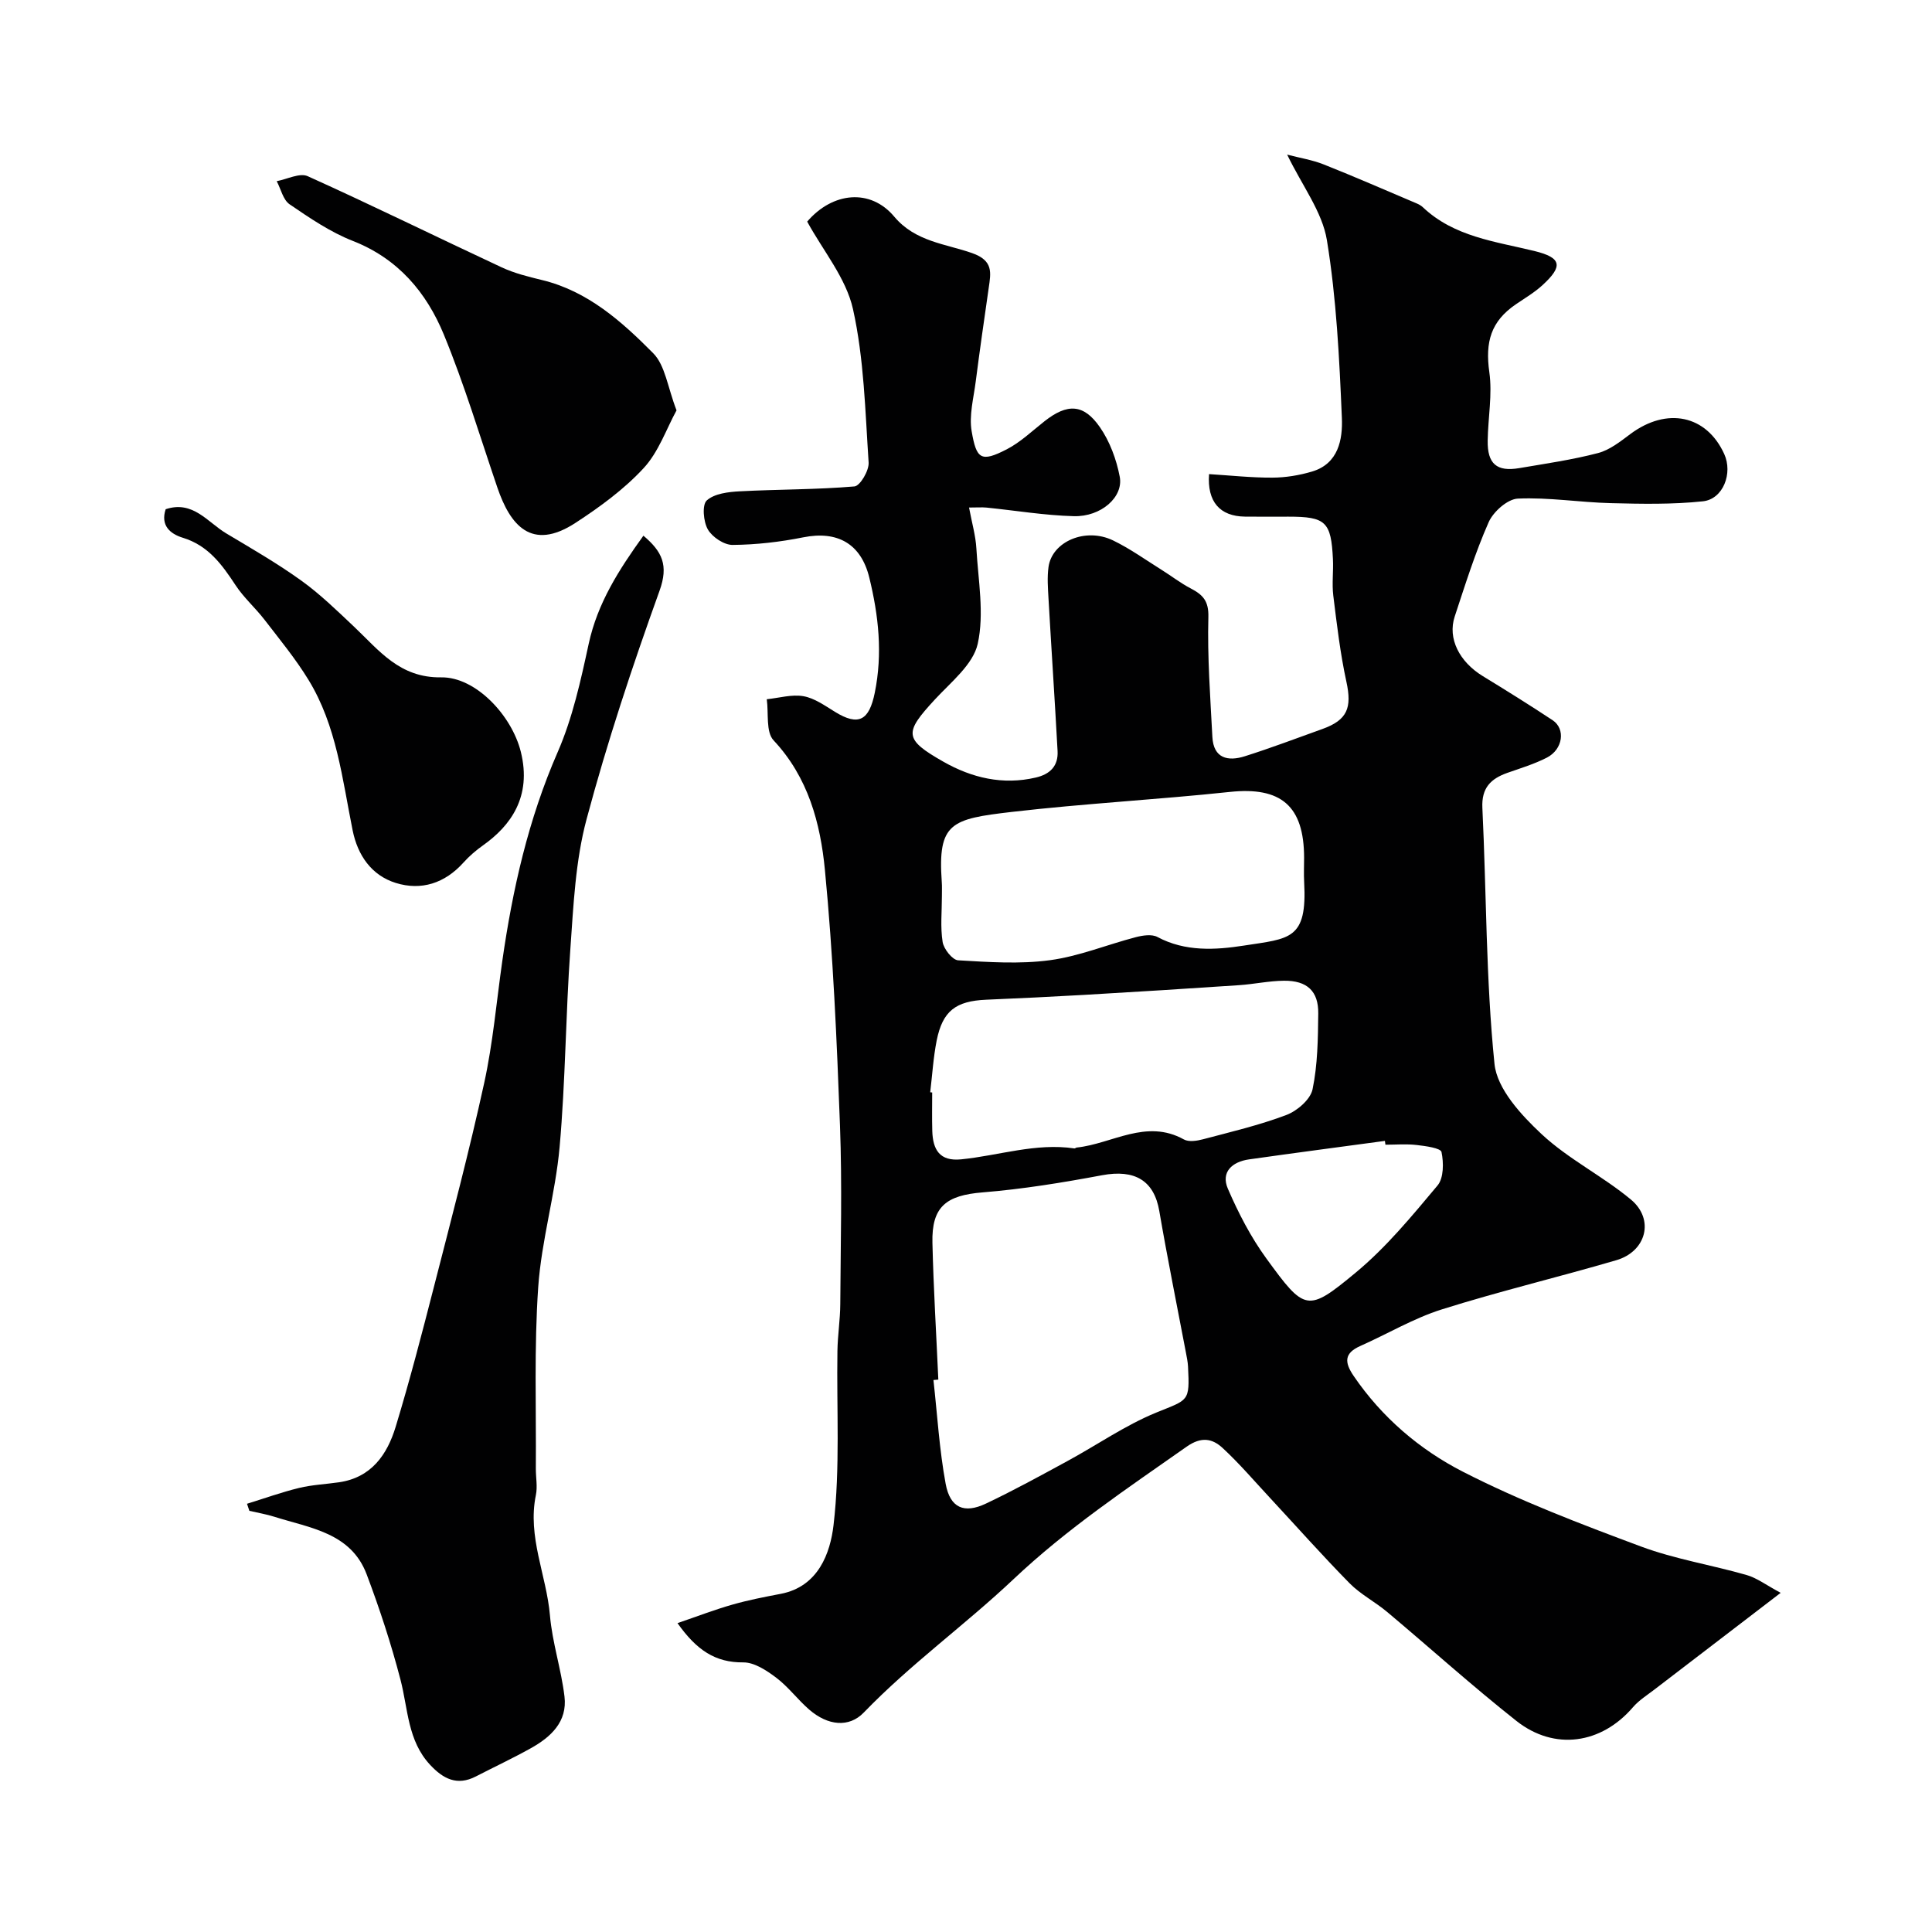
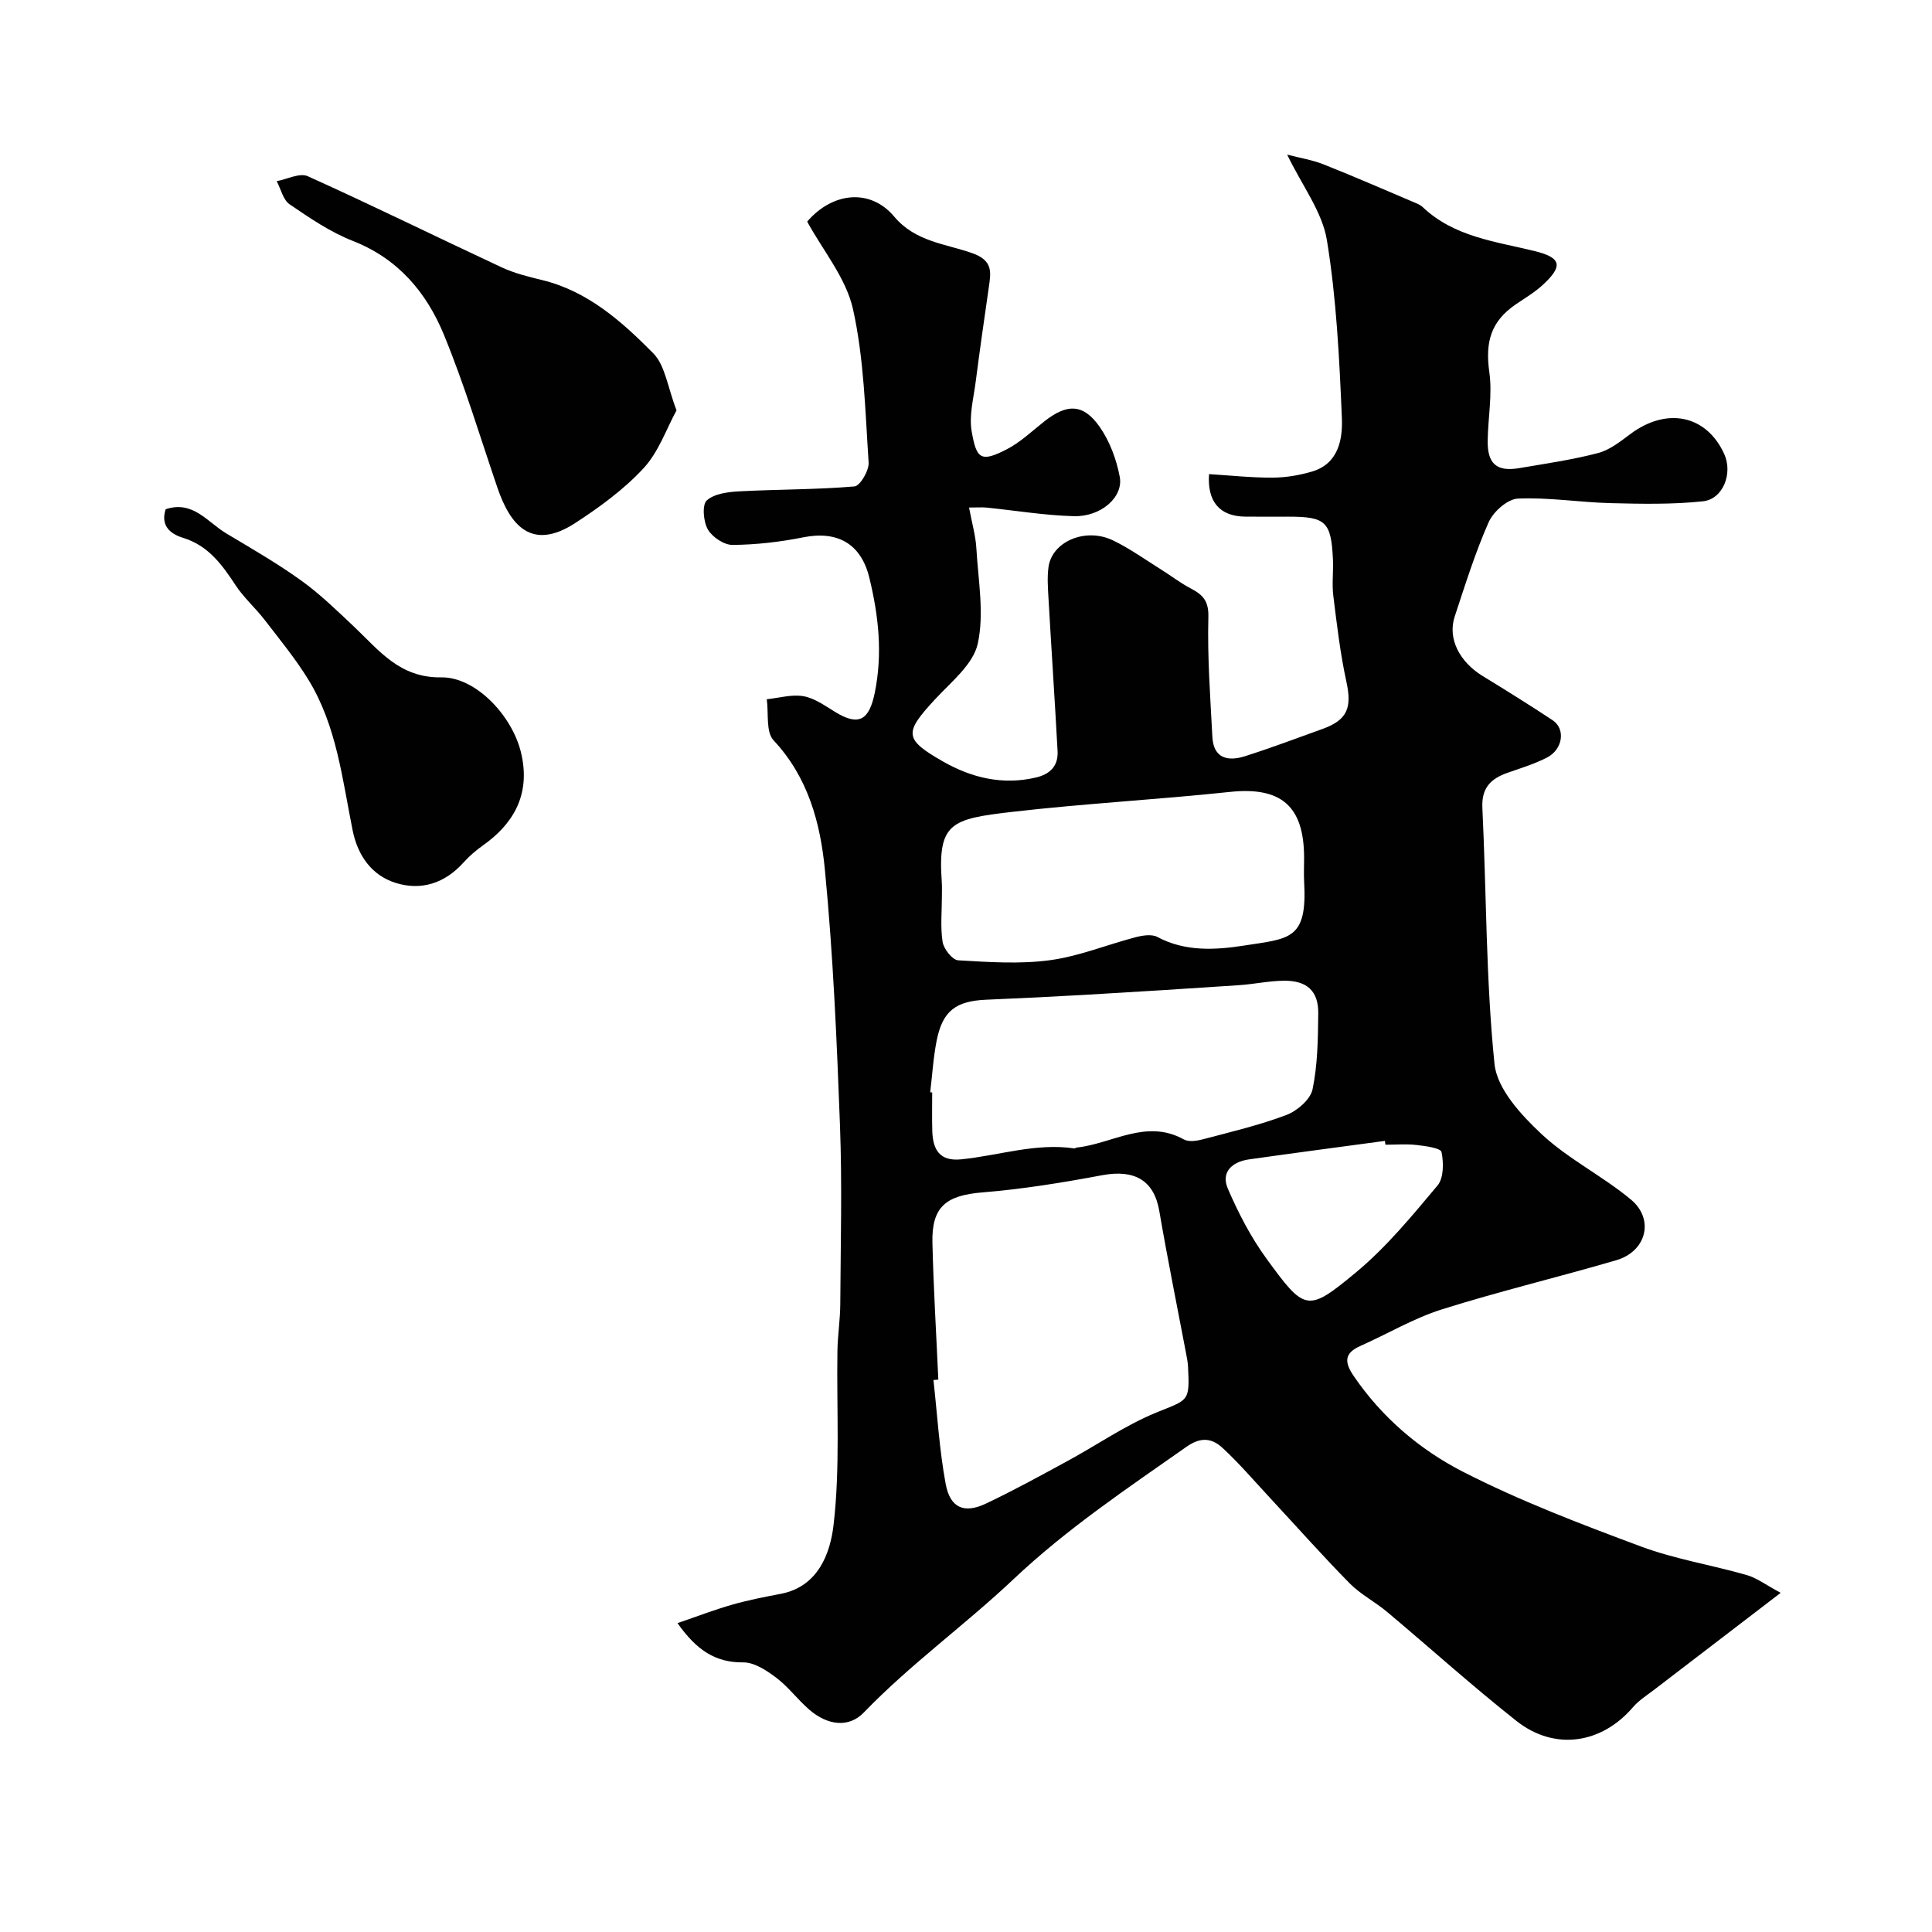
<svg xmlns="http://www.w3.org/2000/svg" enable-background="new 0 0 400 400" viewBox="0 0 400 400">
  <g fill="#010102">
    <path d="m140.27 336.05c4.15-1.42 7.7-2.79 11.36-3.83 3.28-.94 6.65-1.59 10-2.23 7.84-1.49 10.27-8.51 10.94-14.19 1.4-11.89.62-24.04.81-36.08.05-3.24.57-6.48.59-9.72.07-12.33.4-24.68-.06-36.99-.66-17.65-1.42-35.32-3.12-52.89-.93-9.66-3.45-19.18-10.63-26.84-1.63-1.74-1-5.62-1.41-8.51 2.54-.26 5.17-1.05 7.59-.63 2.29.4 4.43 1.95 6.5 3.22 4.96 3.07 7.11 1.76 8.27-3.92 1.66-8.14.79-15.98-1.13-23.85-1.71-7.01-6.58-9.76-13.68-8.34-4.8.96-9.74 1.53-14.62 1.57-1.76.02-4.22-1.62-5.13-3.21-.93-1.62-1.22-5.1-.22-6 1.59-1.43 4.48-1.77 6.86-1.89 7.9-.42 15.84-.34 23.71-1.01 1.17-.1 3.05-3.29 2.94-4.95-.71-10.63-.94-21.44-3.24-31.77-1.43-6.42-6.21-12.1-9.48-18.11 5.26-6.13 13.09-6.92 18.03-1.02 4.37 5.2 10.6 5.6 16.11 7.54 4.44 1.56 3.9 4.05 3.44 7.23-.93 6.46-1.86 12.92-2.69 19.39-.44 3.42-1.4 6.98-.84 10.26.99 5.78 1.92 6.49 7.24 3.76 2.86-1.47 5.28-3.81 7.85-5.83 4.69-3.69 8.08-3.65 11.46 1.23 2.06 2.97 3.43 6.69 4.11 10.26.8 4.22-3.88 8.32-9.5 8.17-6.04-.16-12.05-1.17-18.08-1.78-.94-.09-1.9-.01-3.62-.01.59 3.17 1.37 5.82 1.52 8.5.38 6.59 1.66 13.46.28 19.7-.95 4.3-5.55 7.94-8.87 11.54-6.38 6.91-6.46 8.21 1.77 12.89 5.86 3.33 12.27 4.88 19.13 3.27 3-.7 4.66-2.43 4.5-5.48-.57-10.54-1.28-21.07-1.88-31.6-.12-2.16-.29-4.36 0-6.49.72-5.29 7.65-8.27 13.35-5.53 3.5 1.69 6.71 4 10.02 6.07 2.05 1.28 3.97 2.78 6.1 3.89 2.48 1.3 3.72 2.56 3.63 5.92-.22 8.26.4 16.55.83 24.82.23 4.44 3.22 5.1 6.7 4 5.41-1.71 10.73-3.73 16.08-5.65 5.18-1.86 6.14-4.39 4.97-9.77-1.28-5.88-1.98-11.89-2.72-17.87-.3-2.46.05-5-.07-7.49-.37-7.8-1.48-8.83-9.23-8.83-3 0-6 .03-9-.01-5.19-.07-7.83-3.09-7.42-8.8 4.36.27 8.75.75 13.12.73 2.74-.01 5.57-.48 8.2-1.26 5.5-1.63 6.36-6.7 6.18-11.1-.52-12.31-1.12-24.69-3.1-36.81-.96-5.87-5.1-11.23-8.23-17.71 2.67.7 5.22 1.1 7.56 2.03 6.48 2.57 12.87 5.37 19.29 8.09.45.19.9.45 1.25.78 6.49 6.13 14.96 7.07 23.1 9.06 5.64 1.38 5.94 3.13 1.72 7.02-1.67 1.54-3.67 2.72-5.55 4-5.2 3.54-6.39 7.82-5.51 14.07.65 4.61-.27 9.43-.34 14.16-.08 4.81 1.87 6.49 6.53 5.7 5.46-.93 10.97-1.72 16.32-3.12 2.41-.63 4.62-2.39 6.69-3.94 7.55-5.63 15.75-3.94 19.43 4.13 1.82 3.98-.21 9.35-4.41 9.8-6.31.67-12.72.54-19.09.38-6.42-.16-12.85-1.23-19.23-.94-2.14.1-5.08 2.71-6.04 4.89-2.79 6.31-4.86 12.96-7.03 19.53-1.5 4.55.97 9.37 5.83 12.34s9.69 5.98 14.44 9.12c2.72 1.8 2.15 6.02-1.17 7.74-2.59 1.33-5.43 2.19-8.19 3.16-3.44 1.22-5.38 3.1-5.18 7.25.85 17.68.72 35.45 2.51 53.02.53 5.17 5.52 10.57 9.73 14.51 5.55 5.19 12.65 8.68 18.52 13.57 4.92 4.1 3.19 10.73-3.02 12.55-12.01 3.52-24.22 6.43-36.15 10.19-5.83 1.84-11.21 5.06-16.84 7.56-3.36 1.49-3.35 3.35-1.41 6.2 5.85 8.6 13.69 15.27 22.64 19.85 11.82 6.05 24.34 10.81 36.81 15.46 7.06 2.63 14.64 3.83 21.92 5.92 2.13.61 4.03 2.07 7.05 3.69-8.99 6.89-17.54 13.42-26.07 19.97-1.56 1.2-3.28 2.27-4.54 3.74-6.51 7.57-16.2 9.05-24.1 2.81-9.15-7.23-17.82-15.06-26.76-22.56-2.5-2.1-5.51-3.64-7.78-5.94-5.62-5.71-10.94-11.71-16.39-17.58-3.27-3.51-6.39-7.18-9.9-10.43-2.11-1.95-4.39-2.42-7.45-.27-12.33 8.67-24.74 16.94-35.87 27.46-10 9.44-21.33 17.59-30.98 27.59-3.04 3.15-7.41 2.75-11.31-.63-2.38-2.07-4.31-4.7-6.81-6.59-1.99-1.5-4.54-3.19-6.83-3.17-5.77.05-9.66-2.53-13.61-8.13zm54-50.42c-.34.03-.67.06-1.01.09.8 7.17 1.22 14.42 2.53 21.5.93 5 3.83 6.22 8.34 4.08 5.72-2.71 11.29-5.77 16.86-8.8 6.14-3.33 11.96-7.4 18.37-10.03 6.73-2.75 6.98-2.17 6.61-9.53-.05-.98-.26-1.95-.44-2.92-1.85-9.76-3.83-19.5-5.51-29.29-1.08-6.31-5.07-8.68-11.85-7.41-8.18 1.53-16.44 2.88-24.73 3.55-7.55.61-10.58 2.95-10.39 10.46.22 9.44.8 18.87 1.22 28.3zm-1.68-59.49c.14.02.28.03.41.05 0 2.66-.06 5.33.02 7.99.12 3.81 1.49 6.3 5.97 5.85 7.82-.78 15.45-3.45 23.46-2.26.14.02.3-.16.46-.18 7.37-.78 14.38-6.02 22.2-1.68 1.01.56 2.69.3 3.94-.03 5.81-1.54 11.69-2.92 17.29-5.04 2.23-.84 4.97-3.21 5.41-5.31 1.06-5.09 1.12-10.44 1.18-15.69.06-4.64-2.31-6.84-7.11-6.79-3.1.03-6.18.71-9.29.92-10.68.72-21.37 1.39-32.06 2.01-6.76.39-13.52.71-20.28 1-6.31.27-9.03 2.32-10.26 8.44-.7 3.53-.91 7.15-1.34 10.72zm2.42-40.59c0 3.16-.34 6.38.15 9.47.23 1.46 2.02 3.72 3.2 3.8 6.33.37 12.78.82 19.01-.02 6.03-.81 11.84-3.22 17.79-4.77 1.42-.37 3.31-.66 4.47-.04 5.75 3.09 12.05 2.69 17.86 1.79 9.51-1.48 13.19-1.14 12.52-13.19-.09-1.66-.01-3.33-.01-5-.01-10.77-4.81-14.75-15.38-13.63-15.03 1.6-30.14 2.4-45.15 4.14-12.53 1.46-15.35 2.23-14.49 14.45.08.99.02 2 .03 3zm91.83 51.45c-.04-.26-.07-.53-.11-.79-9.38 1.27-18.76 2.5-28.14 3.83-3.47.49-5.87 2.61-4.37 6.08 2.17 5.02 4.74 10 7.95 14.41 7.99 10.98 8.51 11.25 18.54 2.93 6.3-5.22 11.62-11.7 16.91-18.01 1.3-1.55 1.29-4.72.83-6.93-.17-.83-3.31-1.25-5.15-1.46-2.12-.25-4.3-.06-6.46-.06z" />
-     <path d="m51.14 311.34c3.59-1.11 7.14-2.39 10.79-3.28 2.69-.65 5.5-.77 8.26-1.17 6.7-.97 9.98-5.73 11.73-11.49 2.92-9.61 5.45-19.35 7.95-29.09 3.59-14 7.29-27.98 10.38-42.1 1.81-8.28 2.54-16.8 3.74-25.21 2.13-14.87 5.39-29.37 11.47-43.28 3.09-7.08 4.78-14.84 6.43-22.45 1.83-8.41 6.22-15.28 11.32-22.36 3.91 3.3 5.24 6.13 3.34 11.4-5.61 15.57-10.84 31.33-15.11 47.31-2.31 8.62-2.71 17.82-3.35 26.8-.98 13.67-1.01 27.42-2.23 41.07-.87 9.73-3.76 19.29-4.43 29.02-.86 12.47-.4 25.02-.49 37.54-.01 1.83.37 3.73.01 5.48-1.79 8.64 2.19 16.58 2.91 24.91.48 5.64 2.34 11.16 3.01 16.8.63 5.23-2.83 8.41-7 10.73-3.72 2.07-7.58 3.88-11.36 5.83-3.87 1.99-6.74.5-9.44-2.39-4.7-5.02-4.57-11.58-6.16-17.67-1.92-7.37-4.3-14.64-6.99-21.77-3.25-8.64-11.7-9.59-19.08-11.93-1.7-.54-3.47-.83-5.21-1.24-.17-.47-.33-.96-.49-1.46z" />
    <path d="m140.07 84.96c-2.1 3.83-3.7 8.6-6.81 11.96-4.06 4.39-9.07 8.05-14.12 11.34-9.16 5.97-13.54.38-16.16-7.3-3.61-10.59-6.83-21.34-11.08-31.67-3.6-8.74-9.48-15.74-18.85-19.41-4.65-1.82-8.93-4.74-13.09-7.58-1.35-.92-1.8-3.15-2.67-4.79 2.16-.4 4.77-1.78 6.42-1.03 13.48 6.08 26.75 12.62 40.15 18.87 2.62 1.22 5.5 1.94 8.32 2.62 9.5 2.29 16.52 8.57 23.04 15.14 2.51 2.52 2.99 7.04 4.85 11.85z" />
    <path d="m34.3 105.43c5.64-1.89 8.67 2.69 12.55 5.01 5.24 3.13 10.55 6.19 15.49 9.74 3.92 2.81 7.42 6.23 10.94 9.55 5.2 4.92 9.45 10.64 18.07 10.51 7.12-.11 14.6 7.86 16.48 15.41 2.32 9.35-2.16 15.35-7.81 19.36-1.47 1.04-2.87 2.24-4.07 3.58-3.85 4.28-8.72 5.86-14.02 4.21-5.03-1.57-7.88-5.73-8.92-10.88-2.15-10.66-3.31-21.64-9.14-31.16-2.67-4.37-5.96-8.36-9.09-12.43-1.9-2.47-4.31-4.58-6.01-7.17-2.81-4.28-5.67-8.22-10.91-9.82-2.66-.82-4.66-2.55-3.56-5.91z" />
  </g>
</svg>